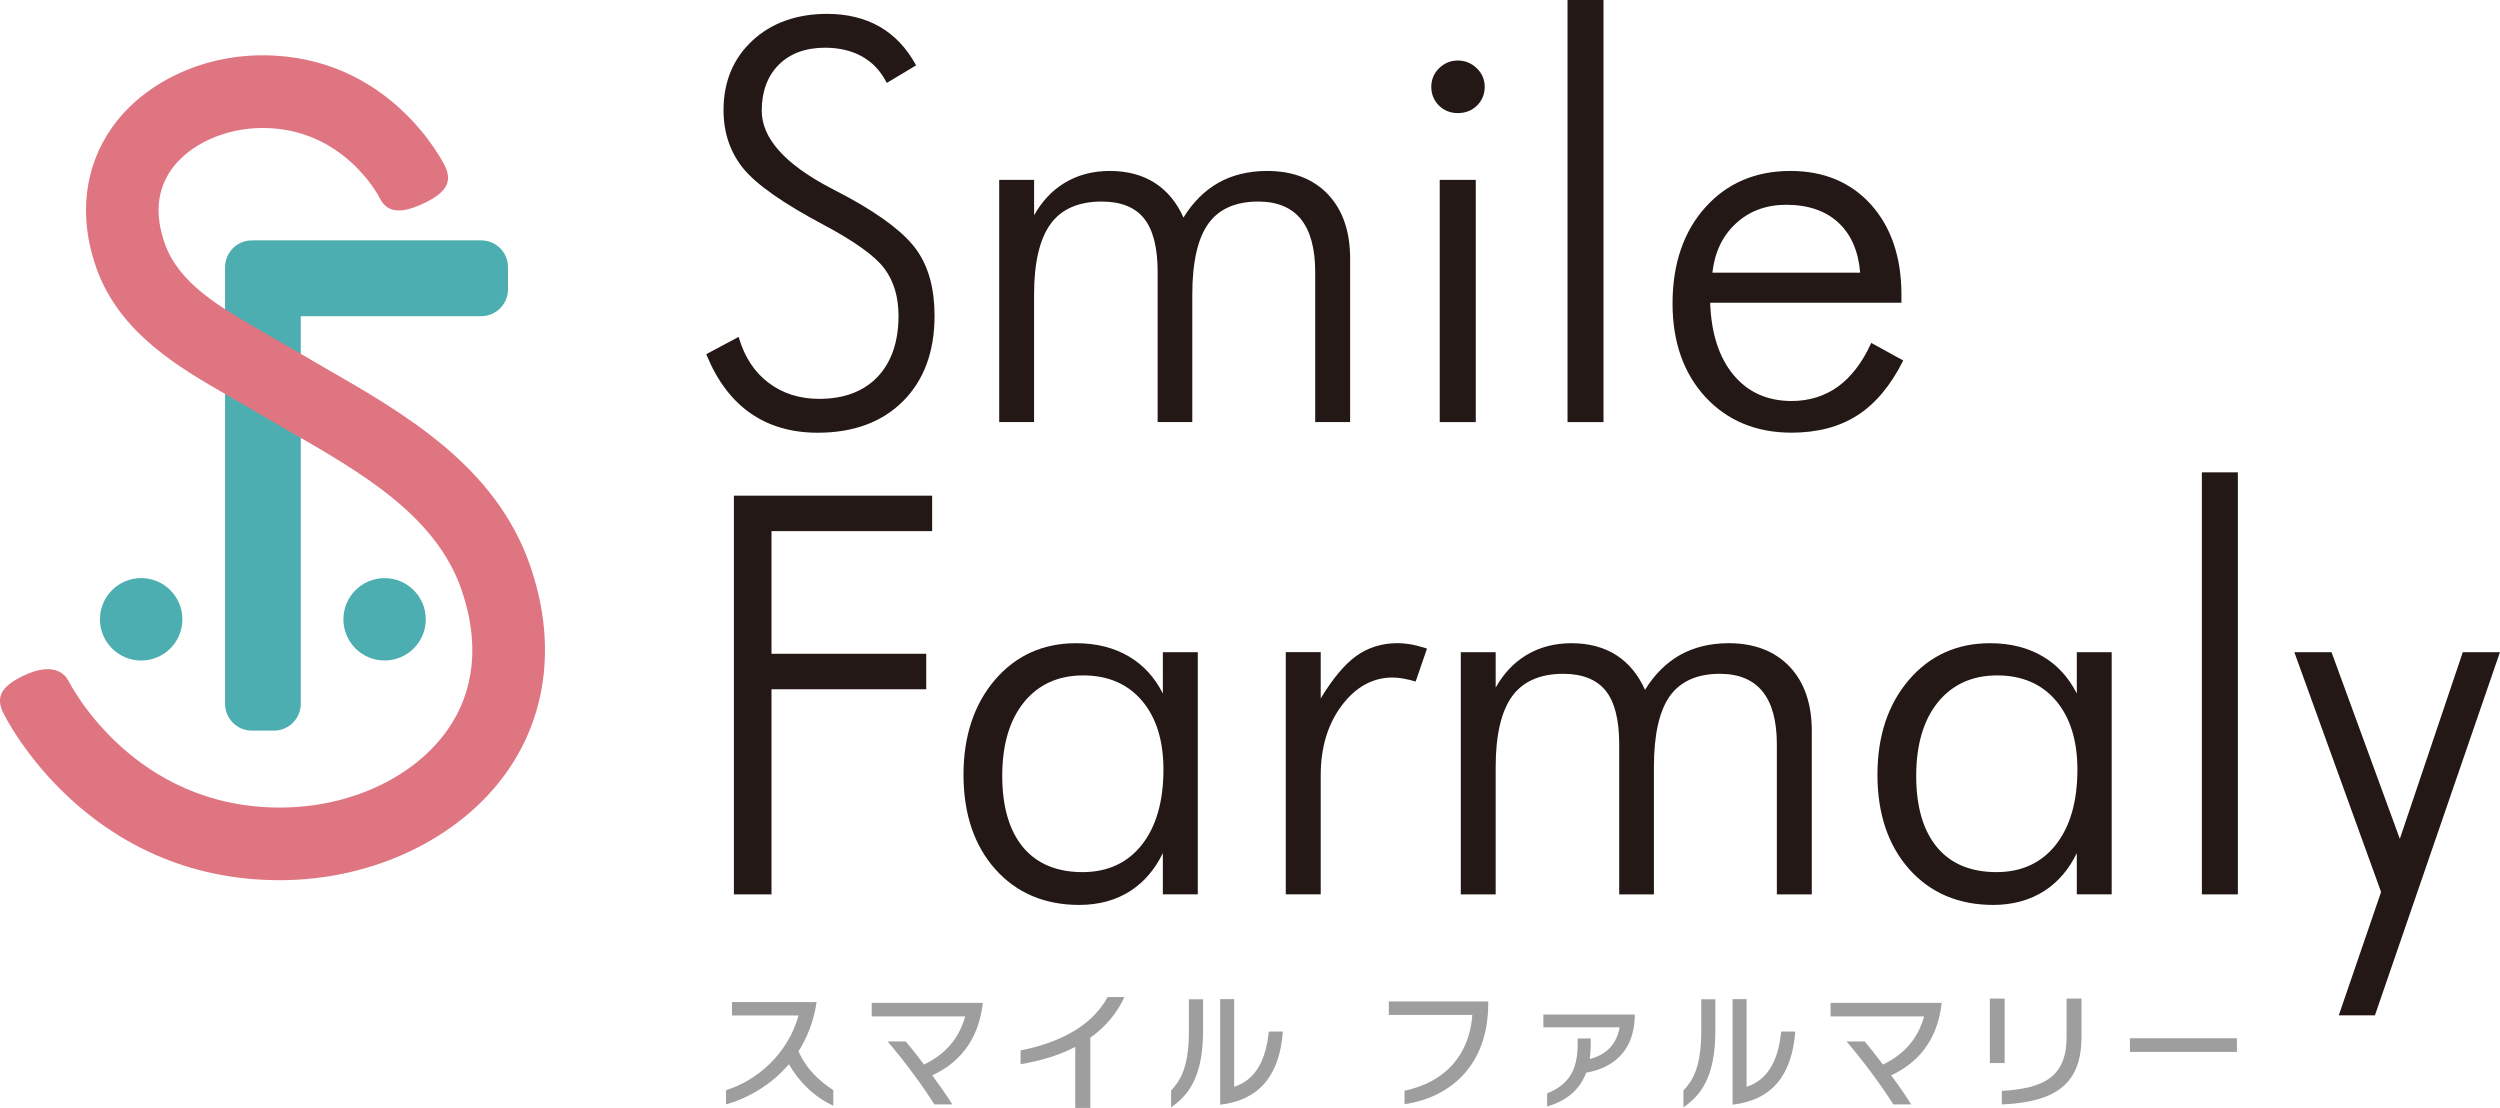
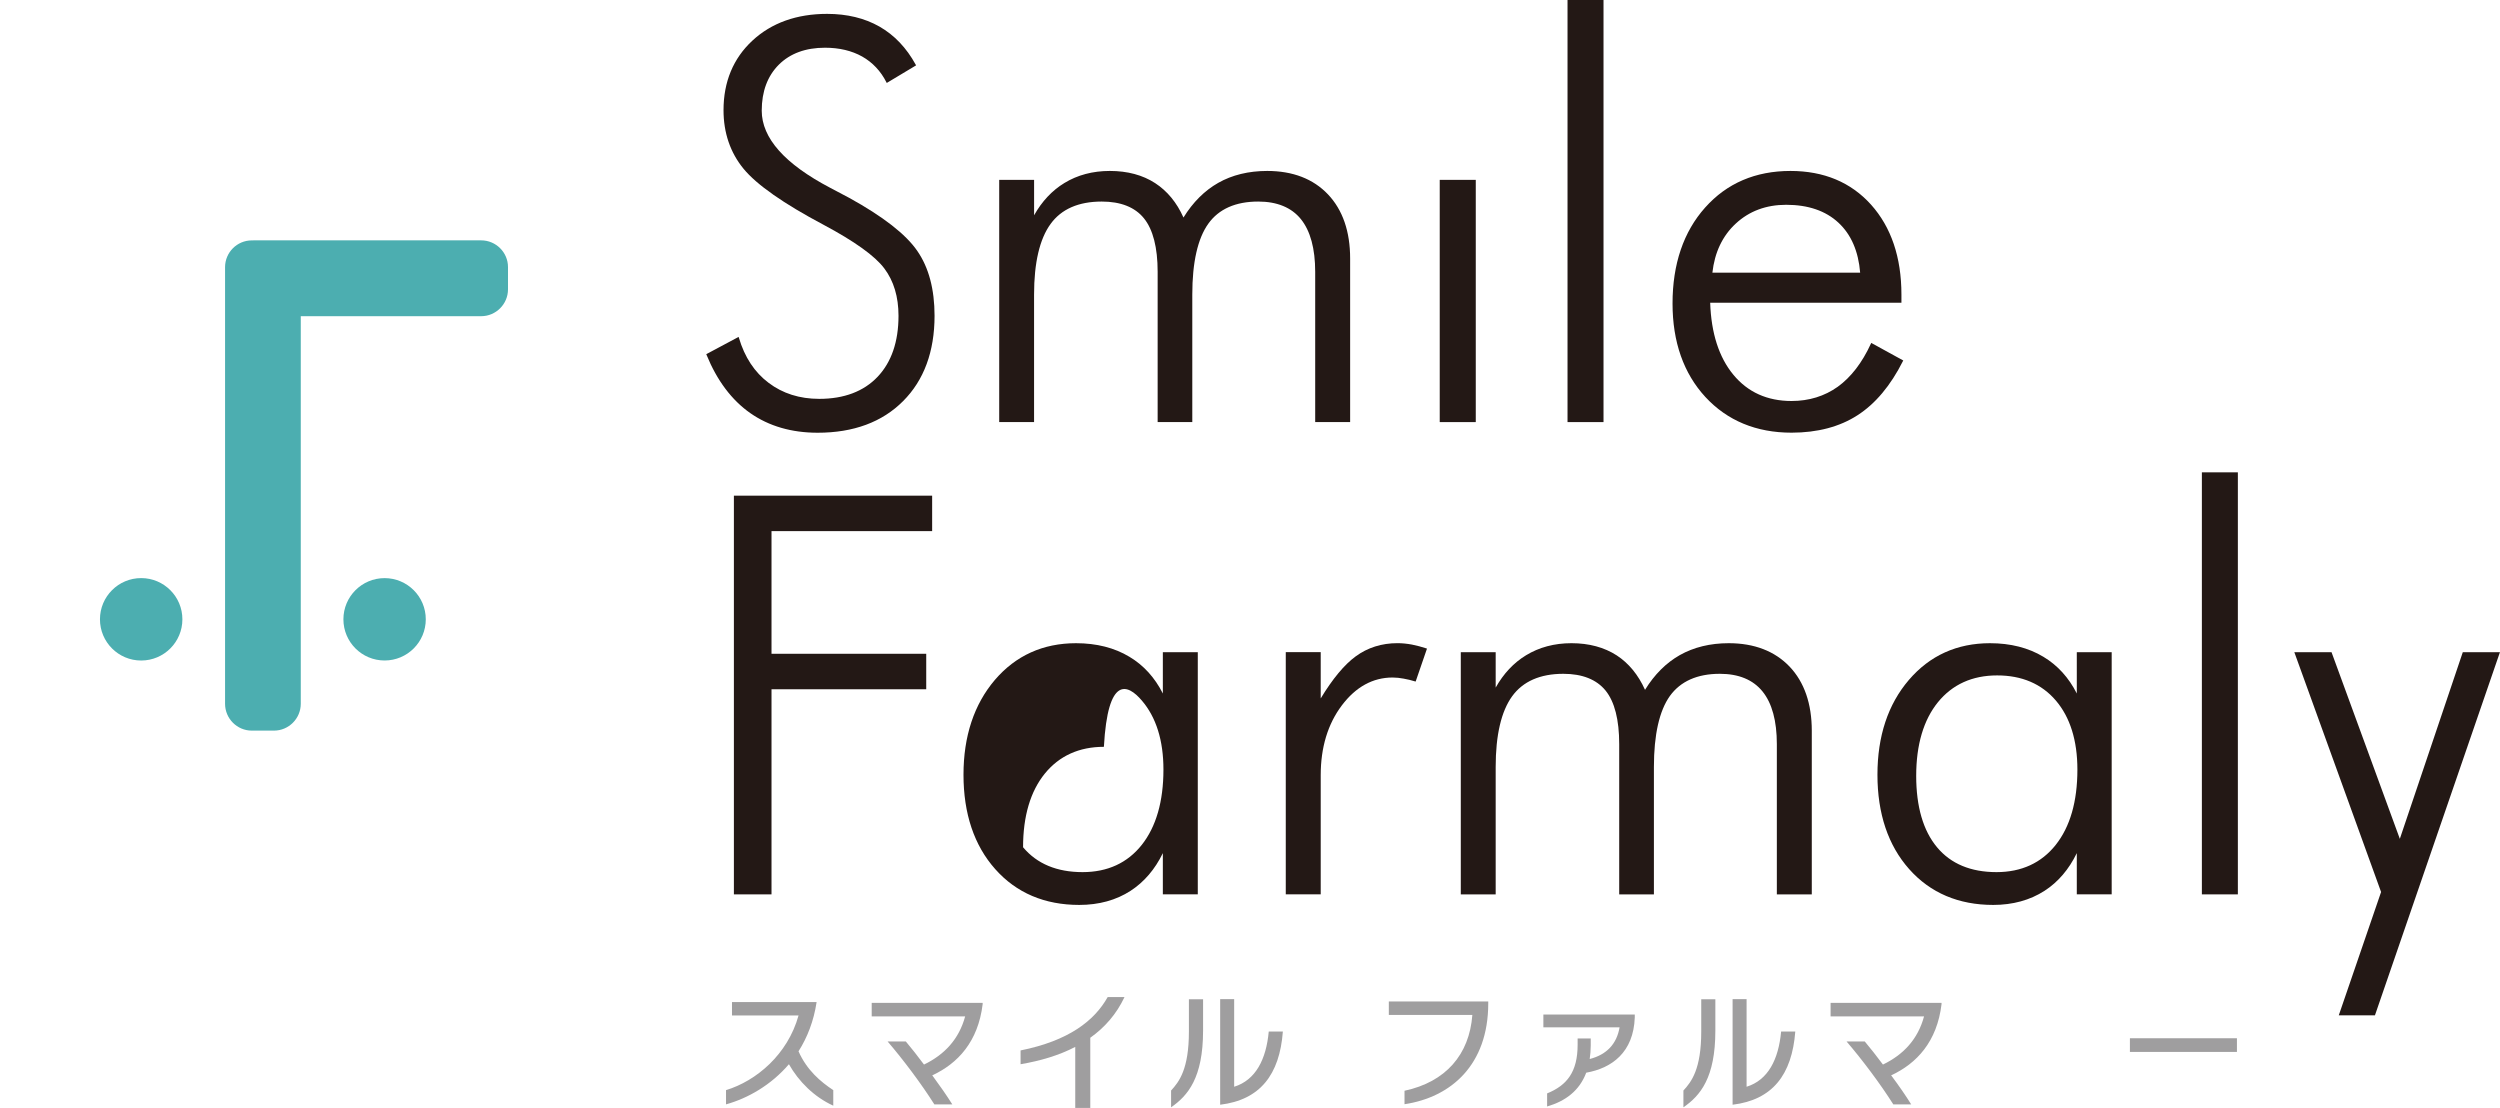
<svg xmlns="http://www.w3.org/2000/svg" version="1.1" id="レイヤー_1" x="0px" y="0px" width="84.134px" height="37.287px" viewBox="0 0 84.134 37.287" enable-background="new 0 0 84.134 37.287" xml:space="preserve">
  <g>
    <g>
      <path fill="#9F9E9F" d="M26.55,35.815c-0.598,0.699-1.377,1.145-2.117,1.351v-0.479c1.014-0.309,2.074-1.193,2.441-2.513h-2.24    v-0.452h2.848c-0.096,0.64-0.313,1.193-0.609,1.658c0.279,0.634,0.744,1.026,1.17,1.307v0.523    C27.399,36.917,26.88,36.397,26.55,35.815z" />
      <path fill="#9F9E9F" d="M31.374,36.189c0.25,0.338,0.49,0.683,0.674,0.977h-0.604c-0.436-0.692-1.055-1.514-1.572-2.116h0.613    c0.186,0.222,0.398,0.489,0.611,0.776c0.691-0.333,1.176-0.853,1.385-1.62h-3.145V33.75h3.734v0.042    C32.919,35.052,32.237,35.79,31.374,36.189z" />
      <path fill="#9F9E9F" d="M36.692,34.924v2.363h-0.506v-2.055c-0.549,0.287-1.176,0.47-1.84,0.583v-0.464    c1.621-0.327,2.484-0.997,2.932-1.797h0.566C37.569,34.137,37.175,34.58,36.692,34.924z" />
      <path fill="#9F9E9F" d="M39.411,37.265V36.7c0.271-0.294,0.6-0.718,0.6-1.985v-1.086h0.477v1.057    C40.487,36.27,39.979,36.872,39.411,37.265z M41.063,37.178v-3.554h0.471v2.949c0.725-0.225,1.078-0.921,1.164-1.858h0.475    C43.063,36.167,42.409,37.015,41.063,37.178z" />
      <path fill="#9F9E9F" d="M47.267,37.161v-0.453c1.387-0.297,2.182-1.215,2.283-2.551h-2.811v-0.453h3.346v0.063    C50.085,35.841,48.829,36.927,47.267,37.161z" />
      <path fill="#9F9E9F" d="M53.382,36.1c-0.227,0.604-0.695,0.956-1.316,1.137v-0.44c0.666-0.271,1.027-0.72,1.027-1.638v-0.211    h0.441v0.231c0,0.165-0.014,0.319-0.035,0.461c0.578-0.15,0.91-0.511,1.006-1.067H51.94v-0.43h3.076v0.099    C54.974,35.413,54.249,35.946,53.382,36.1z" />
      <path fill="#9F9E9F" d="M56.653,37.265V36.7c0.271-0.294,0.6-0.718,0.6-1.985v-1.086h0.475v1.057    C57.728,36.27,57.222,36.872,56.653,37.265z M58.308,37.178v-3.554h0.471v2.949c0.725-0.225,1.076-0.921,1.162-1.858h0.477    C60.306,36.167,59.653,37.015,58.308,37.178z" />
      <path fill="#9F9E9F" d="M63.644,36.189c0.254,0.338,0.492,0.683,0.674,0.977h-0.602c-0.436-0.692-1.055-1.514-1.572-2.116h0.613    c0.184,0.222,0.398,0.489,0.611,0.776c0.691-0.333,1.176-0.853,1.383-1.62h-3.145V33.75h3.734v0.042    C65.19,35.052,64.507,35.79,63.644,36.189z" />
-       <path fill="#9F9E9F" d="M66.966,35.777v-2.171h0.498v2.171H66.966z M67.368,37.169v-0.456c1.395-0.083,2.18-0.456,2.18-1.815    v-1.291h0.502v1.283C70.05,36.444,69.228,37.089,67.368,37.169z" />
      <path fill="#9F9E9F" d="M71.679,35.401v-0.46h3.602v0.46H71.679z" />
    </g>
    <path fill="#CACBCB" d="M2.729,8.853" />
    <g>
      <path fill="#4CAEB0" d="M16.194,8.089H8.528c0,0-0.004,0.001-0.008,0.001H8.474c-0.496,0-0.9,0.405-0.9,0.902v14.692    c0,0.498,0.404,0.904,0.9,0.904H9.22c0.496,0,0.902-0.406,0.902-0.904V10.641h6.072c0.496,0,0.902-0.407,0.902-0.903V8.989    C17.097,8.494,16.69,8.089,16.194,8.089z" />
      <g>
        <circle fill="#4CAEB0" cx="12.943" cy="20.842" r="1.386" />
        <circle fill="#4CAEB0" cx="4.751" cy="20.842" r="1.387" />
      </g>
      <g>
-         <path fill="#E07582" d="M17.833,19.011c-1.17-3.342-4.223-5.094-6.914-6.639c-0.281-0.16-0.883-0.512-1.359-0.79     c-0.316-0.183-0.578-0.336-0.658-0.382c-1.484-0.85-2.885-1.654-3.359-3.012C5.206,7.227,5.282,6.388,5.772,5.7     c0.602-0.846,1.805-1.393,3.066-1.393c2.701,0,3.891,2.258,3.939,2.354c0.234,0.475,0.672,0.579,1.533,0.159     c0.752-0.369,0.908-0.734,0.66-1.239c-0.074-0.15-1.871-3.72-6.133-3.72c-2.061,0-4.002,0.929-5.063,2.424     C2.831,5.619,2.638,7.291,3.235,8.997c0.773,2.215,2.813,3.383,4.447,4.323c0.131,0.075,0.488,0.283,0.873,0.507     c0.449,0.262,0.936,0.547,1.146,0.667c2.434,1.396,4.951,2.841,5.82,5.325c0.629,1.793,0.465,3.441-0.473,4.761     c-1.137,1.601-3.295,2.597-5.631,2.597c-4.914,0-7.023-4.096-7.115-4.267c-0.197-0.372-0.682-0.574-1.533-0.161     c-0.756,0.364-0.908,0.734-0.662,1.239c0.113,0.229,2.832,5.634,9.311,5.634c3.115,0,6.037-1.391,7.627-3.627     C18.44,24.029,18.718,21.549,17.833,19.011z" />
-       </g>
+         </g>
    </g>
    <g>
      <path fill="#231815" d="M28.579,6.659c-0.121-0.064-0.328-0.177-0.639-0.338c-1.529-0.802-2.305-1.674-2.305-2.597    c0-0.646,0.195-1.167,0.576-1.548c0.381-0.379,0.904-0.57,1.553-0.57c0.48,0,0.9,0.1,1.252,0.297    c0.348,0.197,0.623,0.488,0.814,0.865l0.012,0.024L30.829,2.2l-0.012-0.023c-0.311-0.568-0.721-0.998-1.221-1.283    c-0.498-0.283-1.09-0.427-1.76-0.427c-1.023,0-1.871,0.302-2.516,0.901s-0.971,1.386-0.971,2.339c0,0.763,0.227,1.427,0.672,1.97    c0.443,0.541,1.352,1.176,2.691,1.886c1.045,0.557,1.736,1.052,2.049,1.472c0.316,0.42,0.477,0.955,0.477,1.592    c0,0.873-0.238,1.563-0.705,2.055c-0.467,0.491-1.127,0.741-1.963,0.741c-0.66,0-1.232-0.182-1.703-0.539    c-0.473-0.354-0.809-0.867-1-1.515l-0.01-0.031l-1.068,0.57l-0.021,0.014l0.01,0.021c0.352,0.864,0.848,1.524,1.475,1.962    c0.625,0.436,1.385,0.658,2.264,0.658c1.207,0,2.174-0.359,2.875-1.064c0.703-0.703,1.059-1.669,1.059-2.871    c0-0.889-0.193-1.623-0.58-2.182C30.489,7.886,29.716,7.285,28.579,6.659z" />
      <path fill="#231815" d="M44.261,9.147v5.058h1.176V8.699c0-0.909-0.25-1.635-0.746-2.158c-0.498-0.523-1.184-0.788-2.045-0.788    c-0.623,0-1.18,0.135-1.648,0.401c-0.457,0.259-0.852,0.651-1.17,1.167c-0.225-0.506-0.547-0.894-0.953-1.158    c-0.42-0.273-0.932-0.41-1.525-0.41c-0.574,0-1.088,0.136-1.529,0.406c-0.414,0.251-0.758,0.619-1.02,1.086V6.053h-1.174v8.152    H34.8V9.914c0-1.073,0.188-1.873,0.555-2.376c0.363-0.502,0.943-0.755,1.721-0.755c0.641,0,1.119,0.189,1.422,0.564    c0.305,0.378,0.461,0.983,0.461,1.8v5.058h1.166V9.914c0-1.085,0.182-1.888,0.539-2.386c0.354-0.495,0.92-0.745,1.68-0.745    c0.633,0,1.119,0.199,1.436,0.592C44.099,7.771,44.261,8.367,44.261,9.147z" />
      <rect x="48.452" y="6.053" fill="#231815" width="1.213" height="8.152" />
-       <path fill="#231815" d="M49.706,3.553c0.172-0.17,0.26-0.382,0.26-0.632c0-0.244-0.09-0.455-0.27-0.626    c-0.178-0.172-0.391-0.258-0.635-0.258c-0.242,0-0.453,0.086-0.629,0.258c-0.174,0.171-0.264,0.382-0.264,0.626    c0,0.25,0.088,0.462,0.258,0.632c0.172,0.167,0.385,0.253,0.635,0.253C49.319,3.806,49.534,3.72,49.706,3.553z" />
      <rect x="52.753" fill="#231815" width="1.211" height="14.205" />
      <path fill="#231815" d="M64.052,12.132l-1.053-0.578l-0.025-0.014l-0.012,0.026c-0.295,0.644-0.672,1.13-1.115,1.45    c-0.443,0.316-0.967,0.479-1.555,0.479c-0.816,0-1.475-0.297-1.959-0.885c-0.484-0.585-0.746-1.4-0.779-2.423h6.436V9.914    c0-1.255-0.346-2.271-1.021-3.025c-0.678-0.755-1.59-1.136-2.713-1.136c-1.176,0-2.143,0.413-2.871,1.231    c-0.729,0.816-1.098,1.903-1.098,3.231c0,1.292,0.373,2.35,1.105,3.145c0.736,0.796,1.711,1.201,2.9,1.201    c0.871,0,1.619-0.198,2.219-0.586c0.6-0.385,1.115-0.998,1.529-1.822L64.052,12.132z M60.11,6.892c0.738,0,1.33,0.201,1.762,0.604    c0.426,0.396,0.67,0.96,0.729,1.681h-4.973c0.076-0.683,0.34-1.24,0.787-1.653C58.868,7.104,59.437,6.892,60.11,6.892z" />
      <polygon fill="#231815" points="24.698,30.099 25.964,30.099 25.964,23.196 31.171,23.196 31.171,22.002 25.964,22.002     25.964,17.874 31.37,17.874 31.37,16.681 24.698,16.681   " />
-       <path fill="#231815" d="M39.134,23.339c-0.271-0.536-0.648-0.952-1.125-1.236c-0.502-0.303-1.107-0.457-1.797-0.457    c-1.111,0-2.031,0.417-2.732,1.237c-0.699,0.821-1.055,1.894-1.055,3.189c0,1.311,0.359,2.38,1.068,3.177    c0.711,0.801,1.662,1.205,2.828,1.205c0.66,0,1.242-0.16,1.727-0.475c0.455-0.295,0.82-0.721,1.086-1.268v1.387h1.176v-8.15    h-1.176V23.339z M38.427,23.576c0.482,0.562,0.727,1.343,0.727,2.323c0,1.074-0.248,1.926-0.73,2.535    c-0.482,0.608-1.152,0.916-1.992,0.916c-0.863,0-1.537-0.28-2.002-0.837c-0.465-0.56-0.701-1.368-0.701-2.403    c0-1.048,0.248-1.883,0.732-2.479c0.486-0.597,1.156-0.901,1.988-0.901C37.282,22.729,37.948,23.014,38.427,23.576z" />
+       <path fill="#231815" d="M39.134,23.339c-0.271-0.536-0.648-0.952-1.125-1.236c-0.502-0.303-1.107-0.457-1.797-0.457    c-1.111,0-2.031,0.417-2.732,1.237c-0.699,0.821-1.055,1.894-1.055,3.189c0,1.311,0.359,2.38,1.068,3.177    c0.711,0.801,1.662,1.205,2.828,1.205c0.66,0,1.242-0.16,1.727-0.475c0.455-0.295,0.82-0.721,1.086-1.268v1.387h1.176v-8.15    h-1.176V23.339z M38.427,23.576c0.482,0.562,0.727,1.343,0.727,2.323c0,1.074-0.248,1.926-0.73,2.535    c-0.482,0.608-1.152,0.916-1.992,0.916c-0.863,0-1.537-0.28-2.002-0.837c0-1.048,0.248-1.883,0.732-2.479c0.486-0.597,1.156-0.901,1.988-0.901C37.282,22.729,37.948,23.014,38.427,23.576z" />
      <path fill="#231815" d="M47.515,21.692c-0.164-0.03-0.326-0.047-0.484-0.047c-0.533,0-1.006,0.15-1.408,0.445    c-0.383,0.28-0.777,0.756-1.176,1.414v-1.557h-1.176v8.15h1.176v-4.008c0-0.933,0.238-1.723,0.711-2.35    c0.469-0.622,1.043-0.938,1.707-0.938c0.119,0,0.246,0.013,0.375,0.038c0.131,0.023,0.258,0.054,0.375,0.091l0.027,0.006    l0.381-1.107l-0.023-0.009C47.839,21.767,47.677,21.725,47.515,21.692z" />
      <path fill="#231815" d="M58.177,21.646c-0.621,0-1.176,0.136-1.646,0.401c-0.457,0.259-0.852,0.651-1.17,1.169    c-0.227-0.505-0.547-0.895-0.953-1.16c-0.42-0.271-0.932-0.41-1.523-0.41c-0.576,0-1.09,0.139-1.529,0.407    c-0.416,0.253-0.758,0.618-1.021,1.087v-1.191h-1.174v8.15h1.174V25.81c0-1.072,0.188-1.872,0.553-2.377    c0.363-0.501,0.943-0.757,1.723-0.757c0.641,0,1.119,0.192,1.422,0.564c0.305,0.378,0.459,0.983,0.459,1.801v5.058h1.168V25.81    c0-1.086,0.182-1.889,0.537-2.387c0.357-0.495,0.922-0.747,1.682-0.747c0.635,0,1.117,0.2,1.436,0.594    c0.32,0.395,0.482,0.991,0.482,1.771v5.058h1.176v-5.504c0-0.91-0.25-1.637-0.746-2.16C59.728,21.912,59.038,21.646,58.177,21.646    z" />
      <path fill="#231815" d="M69.892,23.339c-0.271-0.536-0.65-0.952-1.125-1.236c-0.502-0.303-1.107-0.457-1.797-0.457    c-1.111,0-2.029,0.417-2.73,1.237c-0.703,0.821-1.057,1.894-1.057,3.189c0,1.31,0.359,2.379,1.068,3.177    c0.711,0.801,1.664,1.205,2.828,1.205c0.658,0,1.238-0.16,1.727-0.475c0.457-0.295,0.82-0.721,1.086-1.268v1.387h1.174v-8.15    h-1.174V23.339z M69.187,23.576c0.48,0.562,0.725,1.344,0.725,2.323c0,1.074-0.246,1.926-0.73,2.535    c-0.482,0.608-1.154,0.916-1.992,0.916c-0.865,0-1.539-0.28-2.002-0.837c-0.467-0.56-0.701-1.368-0.701-2.403    c0-1.048,0.248-1.883,0.732-2.479c0.486-0.597,1.156-0.901,1.99-0.901C68.04,22.729,68.708,23.014,69.187,23.576z" />
      <rect x="74.101" y="15.896" fill="#231815" width="1.211" height="14.203" />
      <polygon fill="#231815" points="82.882,21.948 80.763,28.23 78.464,21.948 77.212,21.948 80.132,30.019 78.708,34.17     79.925,34.17 84.12,21.983 84.134,21.948   " />
    </g>
  </g>
</svg>